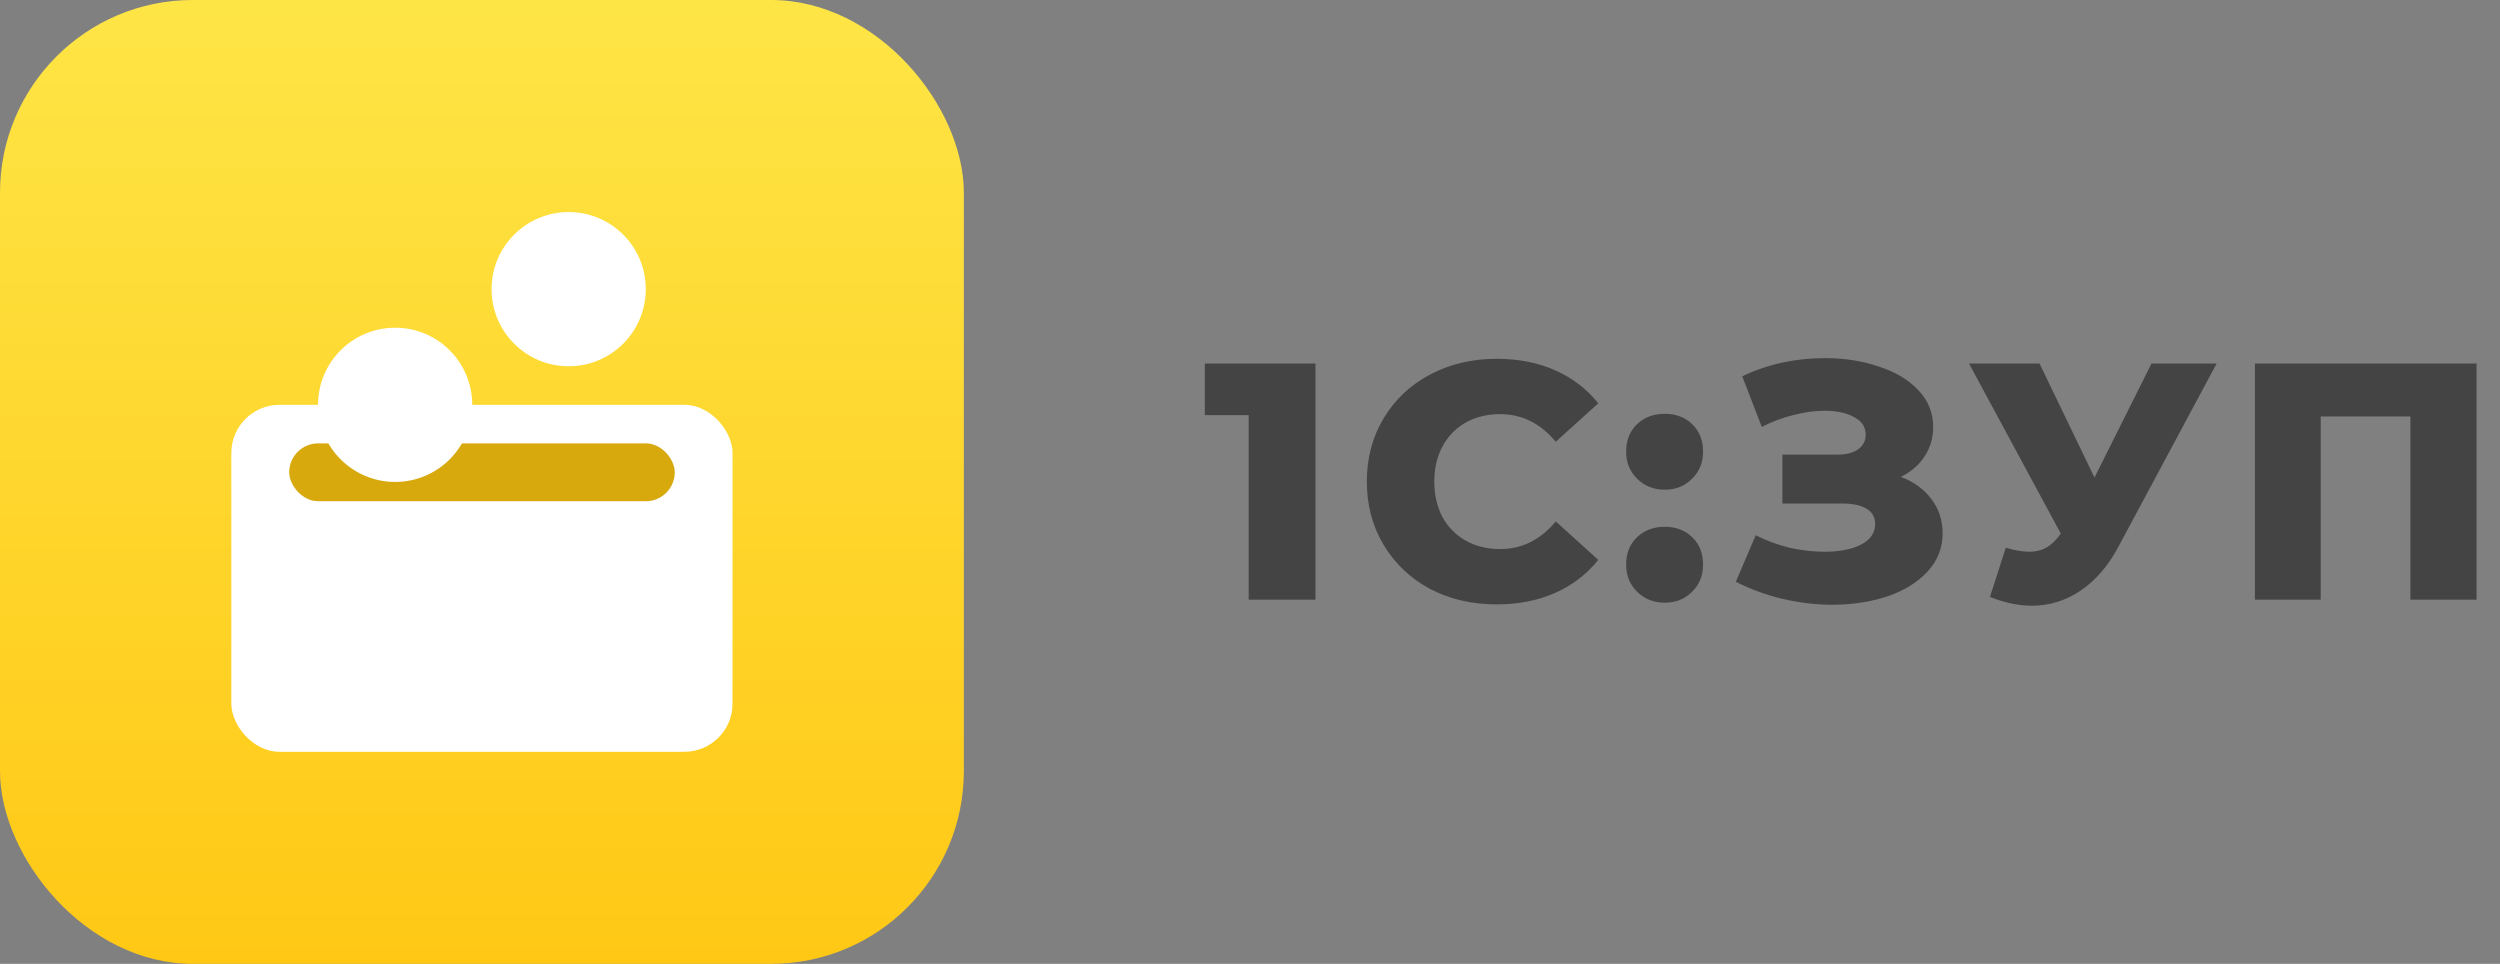
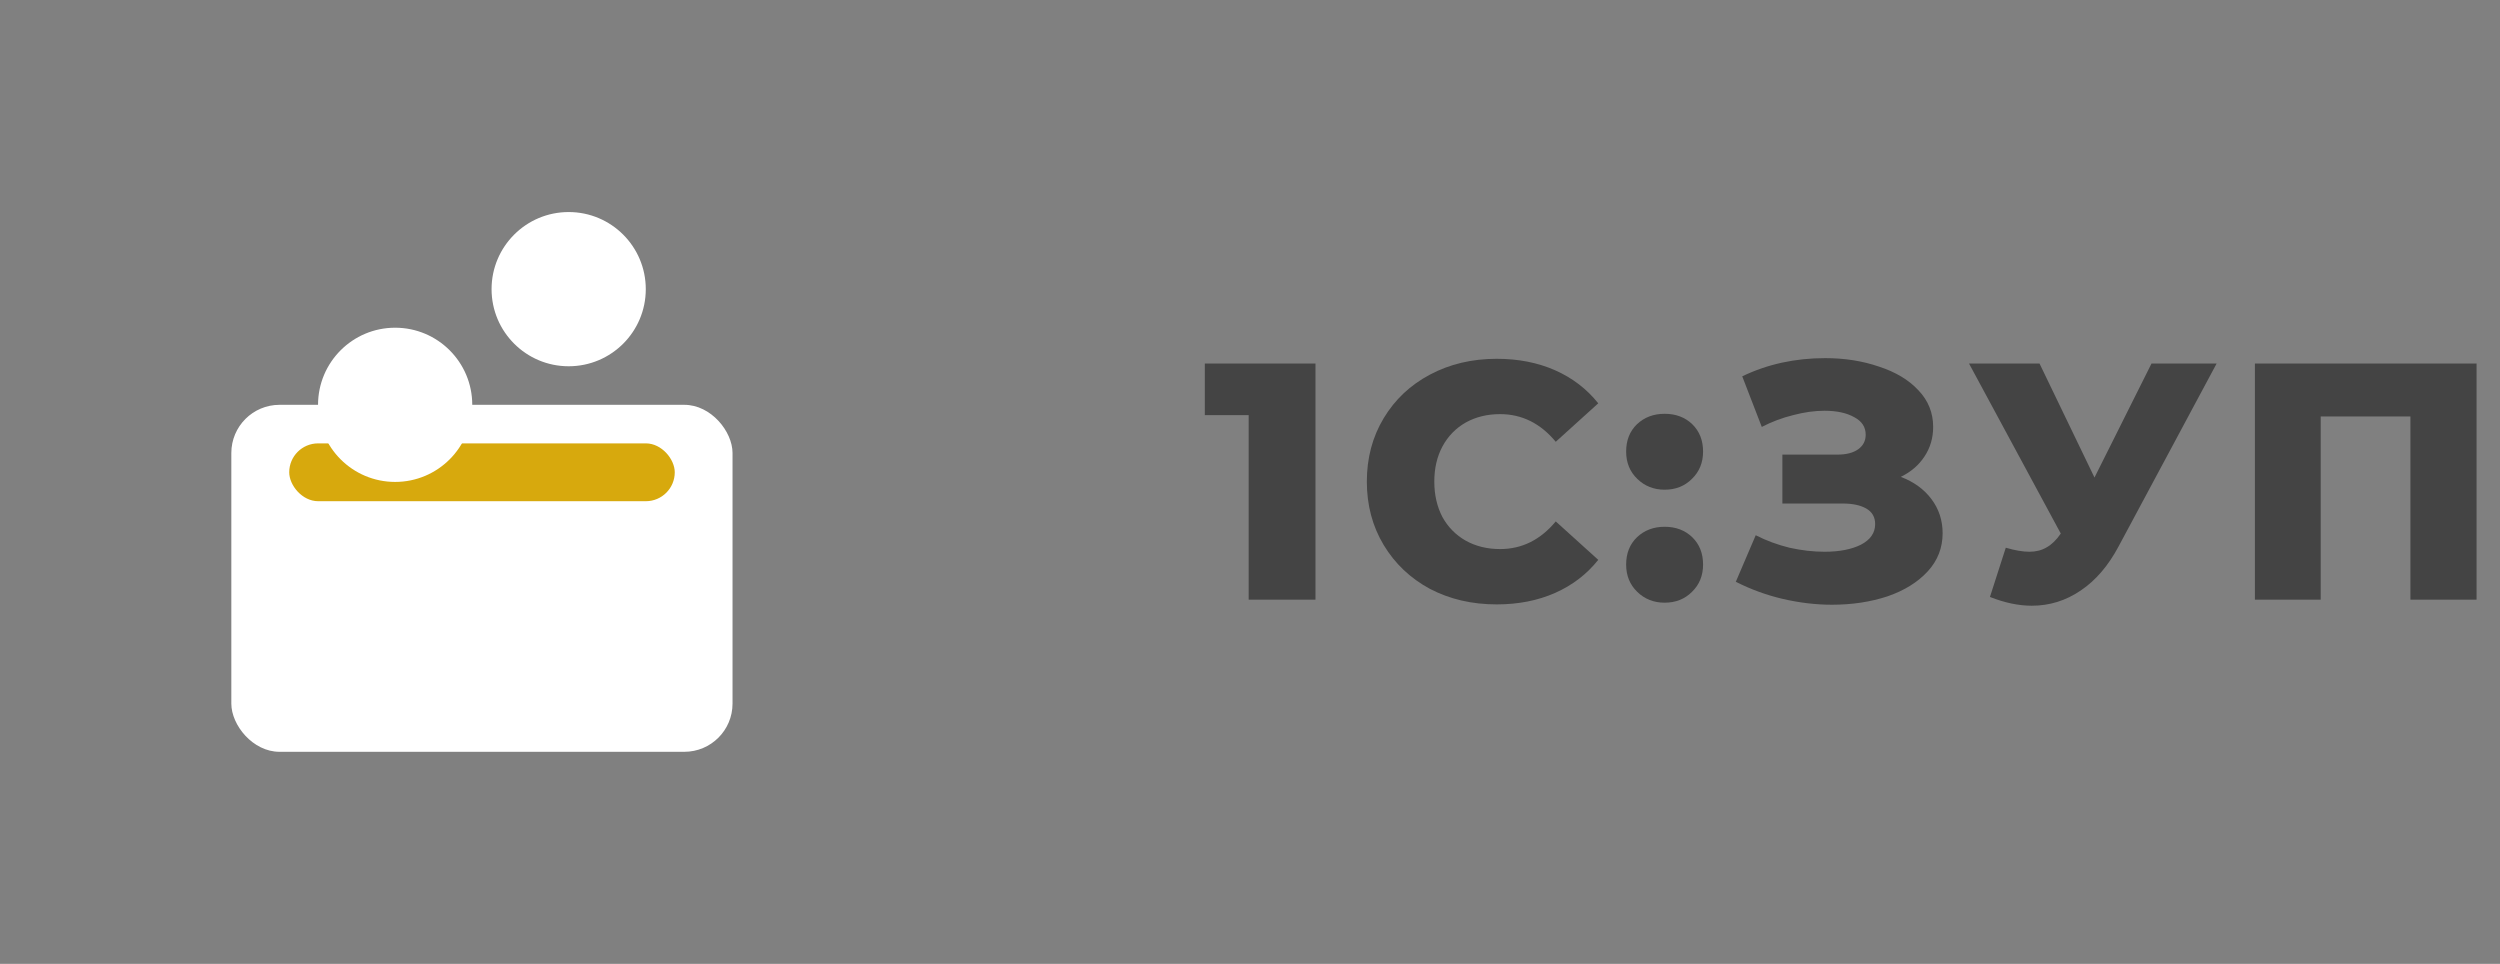
<svg xmlns="http://www.w3.org/2000/svg" width="83" height="32" viewBox="0 0 83 32" fill="none">
  <rect x="0" y="0" width="83" height="32" fill="#808080" stroke="none" />
-   <rect width="32" height="32" rx="6.4" fill="url(#paint0_linear_21992_21543)" />
  <rect x="7.68" y="13.44" width="16.64" height="11.52" rx="1.6" fill="white" />
  <rect x="9.602" y="14.72" width="12.8" height="1.92" rx="0.96" fill="#D7A90D" />
  <circle cx="13.119" cy="13.44" r="2.56" fill="white" />
  <circle cx="18.88" cy="9.6" r="2.56" fill="white" />
  <path d="M82.222 12.069V19.909H80.026V13.827H77.047V19.909H74.863V12.069H82.222Z" fill="#444444" />
  <path d="M73.592 12.069L70.344 18.128C70 18.778 69.579 19.27 69.078 19.606C68.585 19.942 68.044 20.11 67.454 20.11C67.021 20.11 66.558 20.013 66.066 19.819L66.592 18.184C66.898 18.274 67.159 18.318 67.376 18.318C67.592 18.318 67.783 18.27 67.947 18.173C68.119 18.076 68.276 17.923 68.418 17.714L65.371 12.069H67.712L69.537 15.854L71.43 12.069H73.592Z" fill="#444444" />
  <path d="M63.106 15.832C63.539 15.996 63.879 16.243 64.125 16.571C64.371 16.9 64.495 17.277 64.495 17.702C64.495 18.188 64.33 18.61 64.002 18.968C63.673 19.326 63.229 19.603 62.669 19.797C62.109 19.983 61.493 20.077 60.821 20.077C60.291 20.077 59.749 20.013 59.197 19.886C58.652 19.759 58.129 19.569 57.629 19.315L58.29 17.77C58.641 17.949 59.014 18.087 59.41 18.184C59.813 18.274 60.201 18.318 60.575 18.318C61.067 18.318 61.471 18.24 61.784 18.083C62.098 17.919 62.255 17.691 62.255 17.4C62.255 17.169 62.157 16.997 61.963 16.885C61.769 16.773 61.508 16.717 61.179 16.717H59.175V15.093H61C61.299 15.093 61.53 15.033 61.694 14.914C61.859 14.794 61.941 14.634 61.941 14.432C61.941 14.178 61.814 13.984 61.56 13.85C61.306 13.708 60.978 13.637 60.575 13.637C60.246 13.637 59.899 13.685 59.533 13.782C59.167 13.872 58.82 14.003 58.491 14.174L57.842 12.494C58.678 12.091 59.596 11.89 60.597 11.89C61.239 11.89 61.833 11.983 62.378 12.17C62.93 12.349 63.367 12.61 63.688 12.954C64.017 13.297 64.181 13.704 64.181 14.174C64.181 14.54 64.084 14.869 63.89 15.16C63.703 15.444 63.442 15.668 63.106 15.832Z" fill="#444444" />
  <path d="M55.265 16.258C54.907 16.258 54.604 16.138 54.358 15.899C54.111 15.66 53.988 15.358 53.988 14.992C53.988 14.619 54.108 14.316 54.347 14.085C54.593 13.853 54.899 13.738 55.265 13.738C55.638 13.738 55.944 13.853 56.184 14.085C56.422 14.316 56.542 14.619 56.542 14.992C56.542 15.358 56.419 15.66 56.172 15.899C55.933 16.138 55.631 16.258 55.265 16.258ZM55.265 20.009C54.907 20.009 54.604 19.89 54.358 19.651C54.111 19.412 53.988 19.11 53.988 18.744C53.988 18.371 54.108 18.068 54.347 17.837C54.593 17.605 54.899 17.489 55.265 17.489C55.638 17.489 55.944 17.605 56.184 17.837C56.422 18.068 56.542 18.371 56.542 18.744C56.542 19.11 56.419 19.412 56.172 19.651C55.933 19.89 55.631 20.009 55.265 20.009Z" fill="#444444" />
  <path d="M49.691 20.066C48.87 20.066 48.13 19.894 47.473 19.55C46.824 19.2 46.312 18.714 45.939 18.095C45.566 17.475 45.379 16.773 45.379 15.989C45.379 15.205 45.566 14.503 45.939 13.883C46.312 13.264 46.824 12.782 47.473 12.438C48.13 12.088 48.87 11.912 49.691 11.912C50.408 11.912 51.054 12.039 51.629 12.293C52.203 12.547 52.681 12.913 53.062 13.39L51.651 14.667C51.143 14.055 50.527 13.749 49.803 13.749C49.377 13.749 48.996 13.842 48.66 14.029C48.332 14.216 48.074 14.481 47.888 14.824C47.709 15.16 47.619 15.548 47.619 15.989C47.619 16.429 47.709 16.821 47.888 17.165C48.074 17.501 48.332 17.762 48.66 17.949C48.996 18.136 49.377 18.229 49.803 18.229C50.527 18.229 51.143 17.923 51.651 17.311L53.062 18.587C52.681 19.065 52.203 19.431 51.629 19.685C51.054 19.939 50.408 20.066 49.691 20.066Z" fill="#444444" />
  <path d="M43.674 12.069V19.909H41.456V13.782H40V12.069H43.674Z" fill="#444444" />
  <defs>
    <linearGradient id="paint0_linear_21992_21543" x1="16" y1="0" x2="16" y2="32" gradientUnits="userSpaceOnUse">
      <stop stop-color="#FEE546" />
      <stop offset="1" stop-color="#FFC815" />
    </linearGradient>
  </defs>
</svg>